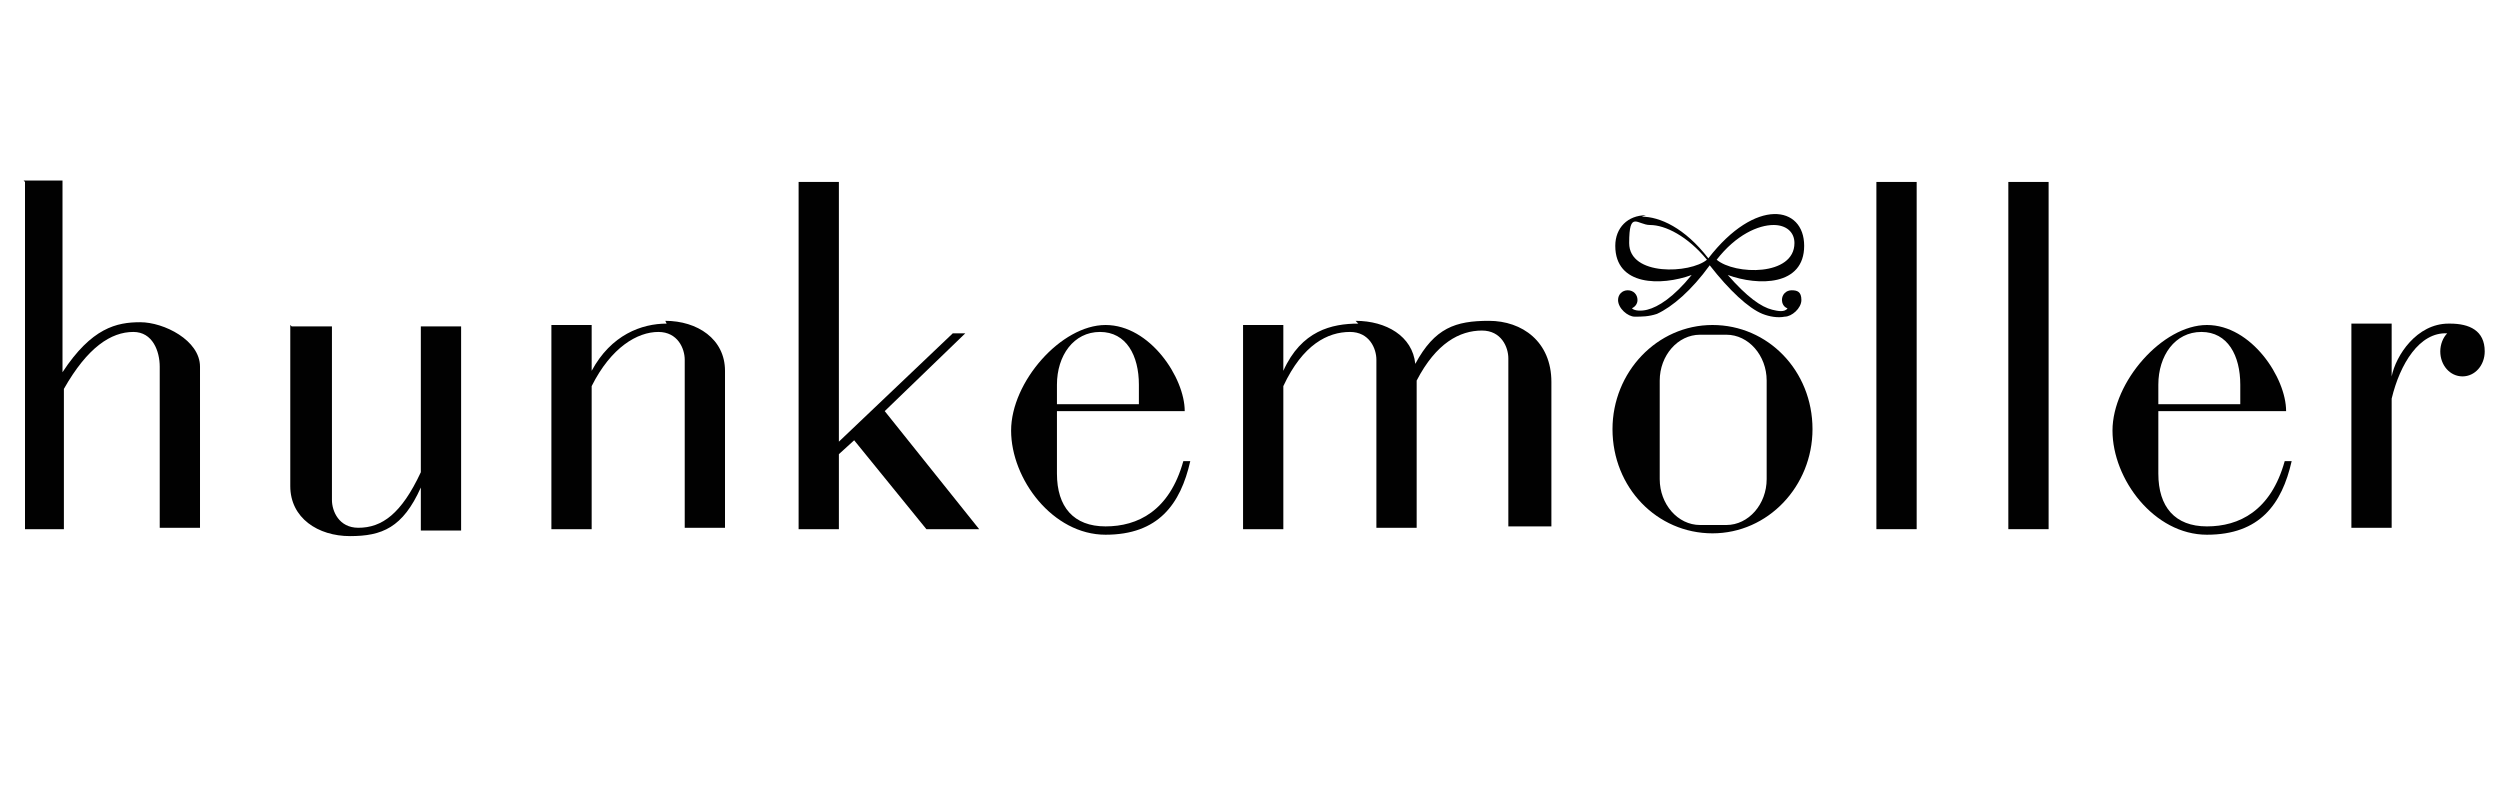
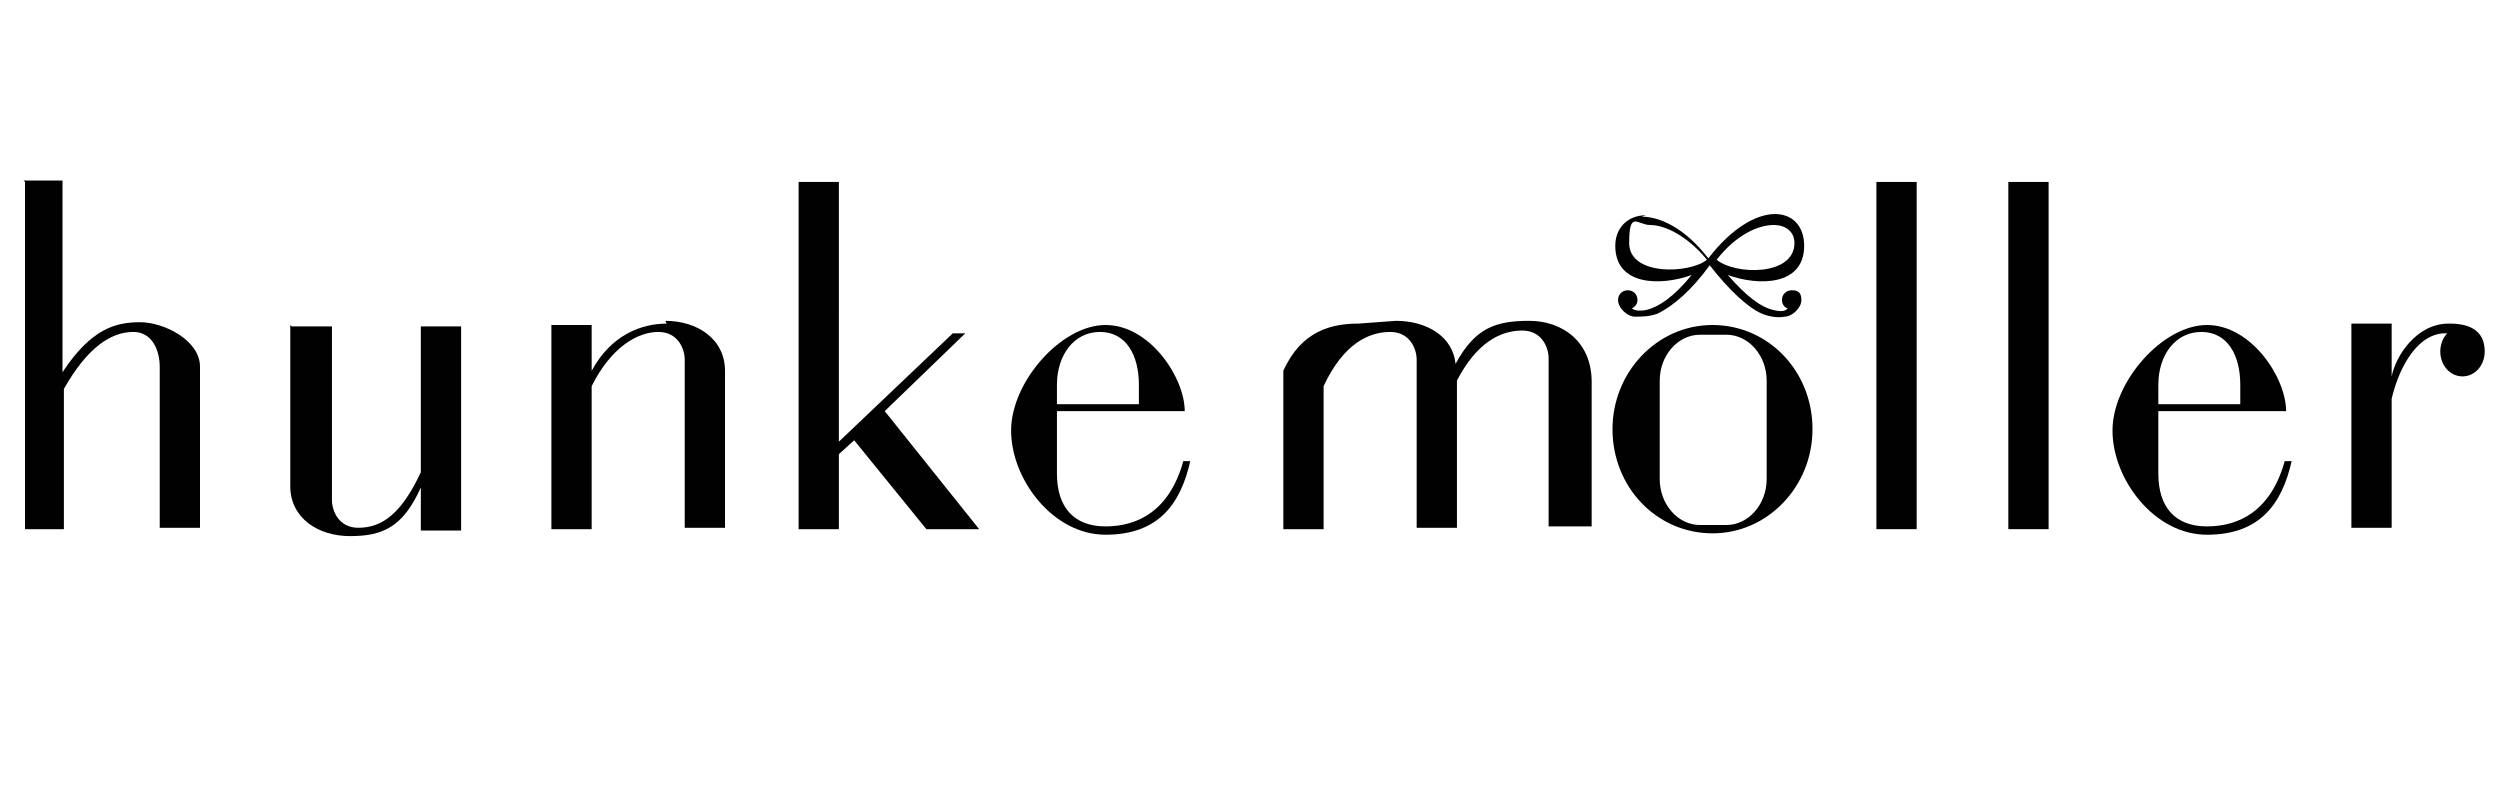
<svg xmlns="http://www.w3.org/2000/svg" id="Laag_1" version="1.1" viewBox="0 0 180 58">
  <defs>
    <style>
      .st0 {
        mask: url(#mask);
      }

      .st1 {
        fill: #fff;
      }

      .st1, .st2, .st3 {
        fill-rule: evenodd;
      }

      .st4 {
        fill: #010101;
      }

      .st5 {
        mask: url(#mask-1);
      }

      .st2 {
        fill: #11447e;
      }

      .st6 {
        fill: #ab1926;
      }

      .st7 {
        display: none;
      }

      .st8 {
        fill: #1b1a1a;
      }

      .st3 {
        fill: #98172e;
      }
    </style>
    <mask id="mask" x="104.6" y="5.2" width="11.8" height="8.4" maskUnits="userSpaceOnUse">
      <g id="mask-21" data-name="mask-2">
        <polygon id="path-11" data-name="path-1" class="st1" points="104.6 5.2 116.4 5.2 116.4 13.6 104.6 13.6 104.6 5.2" />
      </g>
    </mask>
    <mask id="mask-1" x="26.5" y="46.4" width="62" height="6.3" maskUnits="userSpaceOnUse">
      <g id="mask-41" data-name="mask-4">
        <polygon id="path-31" data-name="path-3" class="st1" points="26.5 46.4 88.6 46.4 88.6 52.8 26.5 52.8 26.5 46.4" />
      </g>
    </mask>
  </defs>
  <g class="st7">
    <g id="mask-4">
      <polygon id="path-3" class="st1" points="26.5 46.4 88.6 46.4 88.6 52.8 26.5 52.8 26.5 46.4" />
    </g>
    <g id="mask-2">
-       <polygon id="path-1" class="st1" points="104.6 5.2 116.4 5.2 116.4 13.6 104.6 13.6 104.6 5.2" />
-     </g>
+       </g>
    <g id="CRV-OMNI-components">
      <g id="_x5F_CRV-OMNI-_x2F_-_xD83D__xDCF1_-Footer-corporate">
        <g id="Logo">
          <path id="Fill-1" class="st2" d="M43,23.9c0-6.7,5.2-10.8,11.1-10.8s5.5.8,7.3,2.1v4.7c-1.7-1.4-3.9-2.4-6.3-2.4s-6.1,2.2-6.1,6.4,2.6,6.4,6.1,6.4,4.7-1,6.3-2.4v4.7c-1.7,1.3-4.4,2.1-7.3,2.1-6,0-11.1-4.1-11.1-10.8" />
          <path id="Fill-3" class="st3" d="M83.2,34.2h-6.1l-5.4-7.9h-1.5v7.9h-5.6V13.6h9.4c5,0,7.2,3,7.2,6.4s-1.5,5-4,5.8l6,8.5ZM72.6,22.7c2.1,0,3.1-1,3.1-2.7s-1-2.8-3.1-2.8h-2.4v5.5h2.4Z" />
          <polygon id="Fill-5" class="st2" points="93 23.6 97.4 13.5 103.4 13.5 93.2 34.2 92.3 34.2 82.1 13.5 88.7 13.5 93 23.6" />
          <path id="Fill-7" class="st2" d="M124.8,8.2s1.2,1.7,2.9,4c1.4-1.1,2.4-3,2.4-5.1v-1.4s-2.9,1.5-5.5,2.3c0,0,.1.2.2.2" />
          <path id="Fill-9" class="st3" d="M136.4,27c-1,5.9-5.8,7.1-8.7,7.2h-28.8l28.2-7.2-7.6-16.4c-3.2-6.5-9.2-3.2-9.2-3.2,7.1-4.5,11.2-.3,13,2,0,0,13,17.7,13,17.7" />
          <g id="Group-13">
            <g class="st0">
              <path id="Fill-11" class="st2" d="M112.8,9.5c1.9,1,2.9,2,3.6,4.1h-7.4c-2.9-.4-4.8-3.7-4.3-7l.2-1.4s7.1,3.9,7.9,4.3" />
            </g>
          </g>
          <polygon id="Fill-14" class="st3" points="91 46.5 94.1 49.6 91 52.7 92.9 52.7 96 49.6 92.9 46.5 91 46.5" />
          <g id="Group-18">
            <g class="st5">
              <path id="Fill-16" class="st2" d="M29.9,52.7c1.2,0,1.8-.7,1.8-1.7s-.5-1.4-1.2-1.5c.6-.1,1.1-.6,1.1-1.4s-.6-1.6-1.8-1.6h-3.2v6.1h3.3ZM29.5,49h-1.6v-1.3h1.6c.4,0,.7.3.7.7s-.3.7-.7.7h0ZM29.5,51.5h-1.7v-1.4h1.7c.5,0,.8.3.8.7s-.3.7-.8.7h0ZM37,52.7v-1.1h-3v-1.4h3v-1.1h-3v-1.3h3v-1.1h-4.3v6.1h4.3ZM40.7,52.7v-5h1.8v-1.1h-4.9v1.1h1.8v5h1.3ZM46.1,52.7v-5h1.8v-1.1h-4.9v1.1h1.8v5h1.3ZM53,52.7v-1.1h-3v-1.4h3v-1.1h-3v-1.3h3v-1.1h-4.3v6.1h4.3ZM59,52.7l-1.4-2.3c.7-.2,1.3-.7,1.3-1.8s-.8-2-2.1-2h-2.9v6.1h1.3v-2.2h1l1.2,2.2h1.5ZM56.7,49.3h-1.4v-1.7h1.4c.5,0,.9.3.9.8s-.4.8-.9.8h0ZM65.3,52.8c1.4,0,2.1-.7,2.6-1.5l-1.1-.5c-.3.5-.8.9-1.4.9-1.1,0-1.9-.9-1.9-2s.8-2,1.9-2,1.2.4,1.4.9l1.1-.6c-.4-.8-1.2-1.5-2.6-1.5s-3.3,1.3-3.3,3.2,1.4,3.2,3.3,3.2h0ZM71.5,52.8c1.9,0,3.2-1.3,3.2-3.2s-1.4-3.2-3.2-3.2-3.2,1.3-3.2,3.2,1.4,3.2,3.2,3.2h0ZM71.5,51.6c-1.1,0-1.9-.9-1.9-2s.7-2,1.9-2,1.9.9,1.9,2-.7,2-1.9,2h0ZM81.6,52.7l1.7-6.1h-1.5l-1.1,4.4-1.2-4.4h-1l-1.2,4.4-1.1-4.4h-1.5l1.8,6.1h1.4l1.1-4.2,1.1,4.2h1.4ZM86.1,52.8c1.7,0,2.5-.8,2.5-2,0-2.3-3.5-1.6-3.5-2.6s.3-.6.9-.6,1.3.2,1.8.7l.7-1c-.6-.6-1.4-.9-2.4-.9-1.4,0-2.3.8-2.3,1.9,0,2.3,3.5,1.6,3.5,2.6s-.3.7-1.1.7-1.5-.4-1.9-.8l-.7,1c.6.6,1.4,1,2.6,1h0Z" />
            </g>
          </g>
-           <path id="Fill-19" class="st2" d="M101.9,52.7c1.2,0,1.8-.7,1.8-1.7s-.5-1.4-1.2-1.5c.6-.1,1.1-.6,1.1-1.4s-.6-1.6-1.8-1.6h-3.2v6.1h3.3ZM101.5,49h-1.6v-1.3h1.6c.4,0,.7.3.7.7s-.3.7-.7.7h0ZM101.6,51.5h-1.7v-1.4h1.7c.5,0,.8.3.8.7s-.3.7-.8.7h0ZM109,52.7v-1.1h-3v-1.4h3v-1.1h-3v-1.3h3v-1.1h-4.3v6.1h4.3ZM112.8,52.7v-5h1.8v-1.1h-4.9v1.1h1.8v5h1.3ZM118.1,52.7v-5h1.8v-1.1h-4.9v1.1h1.8v5h1.3ZM125.1,52.7v-1.1h-3v-1.4h3v-1.1h-3v-1.3h3v-1.1h-4.3v6.1h4.3ZM131.1,52.7l-1.4-2.3c.7-.2,1.3-.7,1.3-1.8s-.8-2-2.1-2h-2.9v6.1h1.3v-2.2h1l1.2,2.2h1.5ZM128.8,49.3h-1.4v-1.7h1.4c.5,0,.9.3.9.8s-.4.8-.9.8h0ZM138.3,52.7v-1.1h-2.6v-5h-1.3v6.1h3.9ZM139.2,52.7h1.3v-6.1h-1.3v6.1ZM143,52.7v-2.5h3v-1.1h-3v-1.3h3v-1.1h-4.3v6.1h1.3ZM151.3,52.7v-1.1h-3v-1.4h3v-1.1h-3v-1.3h3v-1.1h-4.3v6.1h4.3Z" />
        </g>
      </g>
    </g>
  </g>
  <g class="st7">
    <path class="st6" d="M15.9,16.5c.8.2,1.6.4,2.6.8,1.1.6.8,1.5-.9,2.9-.8-.6-1.7-1.2-2.6-1.6,2.1-1.7.7-2.1,0-2.2h0c.3,0,.7,0,1,.1h0ZM3.6,24.2c-.9-.2-1.6-.5-1.1-1.6.3-.4.7-1,1-1.5.6-.7.7-.8,1.3-1.5-.9.9-.8,1.4.3,1.6-.6.9-1.1,1.8-1.5,2.8ZM22.4,19.7c.9.9,1,1,1.4,1.6l.3.4c1.3,2.4-6.7,7-15.5,8.9-.2-1.1-.4-1.9-.5-3.3,8.2-1.8,15.6-6.2,13.6-8.2l.7.6h0ZM2.5,30.8c-1.1-.3-1.6-.5-1.7-1.3v-.4c0-1.3,0-1.3.2-2.1,0-.3.1-.7.2-1,0,.3-.2,1.1,1.5,1.4-.2,1.1-.3,2.2-.2,3.3h0ZM25.8,25.1c.4,1.3.4,1.4.6,2.4v.4c0,3.3-11.5,8.6-19.7,9.1-.5-.9-.8-1.6-1.3-3,8.8-.6,21.1-6.4,20.2-9.6l.2.6h0ZM3.2,34.5c.3.8.6,1.6,1,2.3-.9-.2-1.2-.4-1.6-.9-.7-1.2-.7-1.3-1.2-2.5l-.2-.8c.3.6.6.8,1.8,1.1,0,.2.2.5.2.7ZM26.3,31.8c-.3,1.2-.3,1.3-.6,2l-.3.8c-1.3,2.5-5.1,3.8-7.4,4.7-.2-.6-.3-1.1-.5-2.1,5.2-2,8.5-4.2,8.9-5.9v.5c-.1,0-.1,0-.1,0ZM8.3,40.9c-.4-.1-.5-.1-.9-.3h-.1c-1.1-.8-1.1-.8-1.7-1.3-.3-.3-.6-.6-.9-.8.4.3.6.4,1.3.6.7.7,1.5,1.3,2.3,1.8h0Z" />
    <path class="st8" d="M35.7,34c-2.2-1.9-2.7-4.3-2.7-6.5s.5-4.1,2.6-6c1.6-1.5,3.7-2.3,6.9-2.3s2.2,0,3.2.2c.8.1,1.5.3,2.2.4.2,0,.3.1.3.3s0,.4-.1,1.2c0,.7,0,1.9,0,2.4,0,.3,0,.5-.3.5s-.2-.2-.2-.5c0-.8-.3-1.5-.9-2-.7-.8-2.4-1.3-4.4-1.3s-3.1.5-4.1,1.3c-1.6,1.5-2,3.6-2,5.7,0,5.2,4,7.8,6.9,7.8s3.1-.2,4-1.2c.4-.4.6-1,.8-1.5,0-.3.1-.4.3-.4s.2.2.2.3c0,.3-.3,2.2-.5,2.9-.1.4-.2.5-.6.6-.9.4-2.5.5-3.9.5-3,.1-5.5-.5-7.5-2.3h0ZM49.1,27.8c0-3.7,2.5-8.6,9-8.6s8.8,3.2,8.8,8.2-3.5,9-9.1,9c-6.3,0-8.8-4.7-8.8-8.6h0ZM63.9,28.2c0-4.9-2.8-7.9-6.4-7.9s-5.4,1.4-5.4,6.8,2.5,8.2,6.7,8.2,5.1-.8,5.1-7.1ZM70.4,33.1c0,1.7.3,2.3.8,2.4.4.1.8.2,1.1.2s.4,0,.4.2-.2.2-.5.2c-1.4,0-2.3,0-2.7,0s-1.2,0-2.4,0-.5,0-.5-.2.1-.2.3-.2c.3,0,.7,0,1-.1.6-.2.6-.8.7-2.7l.2-12.9c0-.4,0-.8.3-.8s.4.3.8.7c.3.3,3.6,3.8,6.8,7,1.5,1.5,4.4,4.6,4.8,5h.1l-.2-9.8c0-1.3-.2-1.7-.8-2-.3-.1-.8-.1-1.1-.1s-.4,0-.4-.2c0-.2.2-.2.6-.2,1.1,0,2.2,0,2.6,0s1.1,0,2.2,0,1.8,0,1.8.2-1.5.2-1.7.2-.4,0-.6,0c-.6.2-.8.6-.8,1.9l-.2,13.8c0,.5,0,.7-.3.7s-.5-.2-.8-.5c-1.4-1.3-4.2-4.2-6.5-6.4-2.4-2.4-4.8-5.1-5.2-5.5h0l.3,9.2h0Z" />
-     <path class="st8" d="M86.9,25.9c0-3.3,0-3.9,0-4.6,0-.8-.2-1.1-.9-1.2-.2,0-.5,0-.9,0s-2,0-2-.2,1.7-.2,2.1-.2c1.2,0,2.5,0,3.1,0s2,0,3.4,0c2.7,0,6.4,0,8.8,2.5,1.1,1.1,2.1,3,2.1,5.6s-1.2,4.9-2.4,6.1c-1,1-3.3,2.6-7.3,2.6s-1.7,0-2.5-.1-1.6-.1-2.2-.1-.7,0-1.2,0c-.5,0-1.1,0-1.5,0s-.4,0-.4-.2,0-.2.3-.2.6,0,.8,0c.4,0,.5-.6.6-1.2.1-.9.1-2.6.1-4.7v-3.9h0ZM89.7,28.3c0,2.3,0,4,0,4.4,0,.5,0,1.4.2,1.7.3.4,1.1.9,2.9.9s3.7-.4,5-1.6c1.4-1.2,1.8-3.2,1.8-5.4s-1.2-4.6-2.1-5.5c-2-1.9-4.5-2.2-6.2-2.2s-1.2,0-1.4.2c-.2,0-.3.2-.3.4,0,.8,0,2.6,0,4.4v2.8h0ZM104,27.8c0-3.7,2.5-8.6,9-8.6s8.8,3.2,8.8,8.2-3.5,9-9.1,9c-6.3,0-8.8-4.7-8.8-8.6h0ZM118.8,28.2c0-4.9-2.8-7.9-6.4-7.9s-5.4,1.4-5.4,6.8,2.5,8.2,6.7,8.2,5.1-.8,5.1-7.1Z" />
    <path class="st8" d="M123.5,25.9c0-3.3,0-3.9,0-4.6,0-.8-.2-1.1-.9-1.2-.3,0-.6,0-.9,0-.2,0-.4,0-.4-.2s.2-.2.5-.2c1.2,0,2.5,0,3,0,.8,0,2.4,0,3.1,0,1.4,0,2.9.1,4,.9.6.4,1.5,1.5,1.5,3s-.7,3.1-2.9,4.9c1.9,2.4,3.5,4.4,4.7,5.8,1.2,1.3,2.1,1.4,2.4,1.5.2,0,.4,0,.6,0s.3,0,.3.2c0,.2-.2.2-.4.2h-2.1c-1.2,0-1.8-.1-2.3-.4-.9-.5-1.8-1.5-3-3.2-.9-1.2-1.9-2.7-2.2-3-.1-.2-.3-.2-.4-.2h-1.9c-.1,0-.2,0-.2.1v.3c0,2,0,3.8.1,4.7,0,.6.2,1.1.9,1.2.3,0,.8,0,1.1,0s.3,0,.3.2c0,.2-.2.2-.4.2-1.3,0-2.9,0-3.2,0s-1.8,0-2.7,0-.4,0-.4-.2,0-.2.3-.2.6,0,.8,0c.4,0,.5-.6.6-1.2.1-.9.1-2.6.1-4.7v-3.8h0ZM126.1,27.6c0,.2,0,.3.2.4.5.2,1.1.2,1.7.2.9,0,1.2,0,1.6-.4.6-.5,1.3-1.5,1.3-3.3,0-3.1-2-4-3.3-4s-.9,0-1.2,0c-.2,0-.2.1-.2.3v6.7Z" />
    <path class="st6" d="M143.2,24.7c.7,0,1.3.1,1.8.3.5.2.8.4,1,.8s.3.6.4.8c0,.2.1.4.1.7v6.1c0,.4,0,.7-.2,1s-.3.6-.5.9c-.2.3-.6.5-1.1.7s-1.1.2-1.8.2-1.5-.1-2.3-.3v-1.1c.7.2,1.4.3,2.2.3s1,0,1.3-.1c.4-.1.6-.2.8-.4.2-.2.3-.3.3-.5,0-.2,0-.4,0-.6v-.8c-.6.2-1.3.3-1.9.3-.4,0-.7,0-1-.1-.3,0-.6-.2-1-.4s-.6-.4-.9-.7c-.2-.3-.4-.7-.6-1.1s-.2-1-.2-1.7.1-1.6.3-2.2.5-1,.9-1.3c.3-.3.7-.4,1.1-.6.3-.1.7-.2,1.1-.2h0ZM145.3,31.4v-4.2c0-.9-.7-1.4-2-1.4s-.5,0-.8.1-.5.2-.7.4c-.3.2-.4.5-.6,1-.1.4-.2,1-.2,1.6s0,1.1.2,1.5.3.7.6.9c.3.2.5.3.8.4.3,0,.5.1.9.1.7,0,1.3-.1,1.9-.4h0ZM152.7,25.8c-.9,0-1.9.2-2.8.4v6.8h-1.2v-7.5c1.2-.5,2.5-.8,4-.8v1.1ZM156.2,24.9c.4-.1.9-.2,1.3-.2s.9,0,1.3.2c.4.1.8.3,1.2.6.4.3.7.7.9,1.3s.3,1.3.3,2.1-.1,1.5-.3,2.1-.5,1-.9,1.3c-.4.3-.8.5-1.2.6s-.9.2-1.3.2-.9,0-1.3-.2-.8-.3-1.2-.6c-.4-.3-.7-.7-.9-1.3-.3-.6-.4-1.3-.4-2.1s.1-1.5.3-2.1c.2-.6.5-1,.9-1.3.4-.3.8-.5,1.2-.6ZM155.5,31.3c.4.5,1.1.8,2,.8s1.6-.2,2-.7c.4-.5.6-1.3.6-2.4s-.2-1.9-.6-2.4c-.4-.5-1.1-.7-2-.7s-1.6.3-2,.8c-.4.5-.6,1.3-.6,2.4s.2,1.8.6,2.3h0ZM169,24.9h1.2v4.7c0,1.1-.3,2-.9,2.6s-1.4.9-2.5.9-1.9-.3-2.5-.9c-.6-.6-.9-1.5-.9-2.6v-4.7h1.2v4.8c0,.8.2,1.4.5,1.8s.9.6,1.7.6,1.3-.2,1.7-.6.5-1,.5-1.8v-4.8h0ZM175.7,24.7c.3,0,.6,0,.9,0s.6.2.9.4.6.4.9.7c.2.3.4.7.6,1.3.2.5.3,1.2.3,1.9s-.1,1.5-.3,2.1c-.2.6-.5,1-.9,1.3s-.8.5-1.2.6c-.4.1-.8.2-1.3.2-.7,0-1.4-.1-2-.3v3.2h-1.2v-8.8c0-.2,0-.4.1-.7s.2-.5.4-.8c.2-.3.5-.6,1-.8s1.1-.3,1.8-.3h0ZM175.5,32c.9,0,1.6-.2,1.9-.7.4-.5.6-1.2.6-2.3s0-1.2-.2-1.7c-.2-.5-.4-.8-.6-1s-.5-.3-.8-.4-.5-.1-.8-.1c-1.5,0-2.2.5-2.2,1.5v4.4c.6.3,1.3.4,2,.4Z" />
  </g>
  <g>
    <path class="st4" d="M20.9,23.4v11.6c0,2.3,2,3.6,4.3,3.6s3.8-.6,5.1-3.5v3.1h2.9v-14.7h-2.9v10.5c-1.4,3-2.8,4-4.5,4-1.4,0-1.9-1.2-1.9-2v-12.5h-2.9Z" />
    <path class="st4" d="M1.8,13.1v25h2.8v-10.1c1.7-3,3.4-4.1,5-4.1,1.4,0,1.9,1.4,1.9,2.5v11.6h2.9v-11.6c0-1.9-2.6-3.2-4.3-3.2s-3.5.4-5.6,3.6v-13.8s-2.8,0-2.8,0Z" />
    <path class="st4" d="M48,23.3c-1.8,0-4,.8-5.4,3.4v-3.3h-2.9v14.7h2.9v-10.3c1.4-2.8,3.3-3.9,4.8-3.9,1.4,0,1.9,1.2,1.9,2v12.1h2.9v-11.3c0-2.3-2-3.6-4.3-3.6h0Z" />
    <path class="st4" d="M57.5,13.1v25h2.9v-5.4l1.1-1,5.2,6.4h3.8l-6.8-8.5,5.8-5.6h-.9l-8.2,7.8V13.1h-2.9Z" />
-     <path class="st4" d="M97.8,23.3c-1.9,0-4.1.5-5.4,3.4v-3.3h-2.9v14.7h2.9v-10.3c1.4-3,3.2-3.9,4.8-3.9,1.4,0,1.9,1.2,1.9,2v12.1h2.9v-10.6c1.4-2.7,3.1-3.6,4.7-3.6,1.4,0,1.9,1.2,1.9,2v12.1h3.1v-10.4c0-2.9-2.1-4.4-4.5-4.4s-3.9.5-5.3,3.1c-.2-2-2.1-3.1-4.3-3.1h0Z" />
+     <path class="st4" d="M97.8,23.3c-1.9,0-4.1.5-5.4,3.4v-3.3v14.7h2.9v-10.3c1.4-3,3.2-3.9,4.8-3.9,1.4,0,1.9,1.2,1.9,2v12.1h2.9v-10.6c1.4-2.7,3.1-3.6,4.7-3.6,1.4,0,1.9,1.2,1.9,2v12.1h3.1v-10.4c0-2.9-2.1-4.4-4.5-4.4s-3.9.5-5.3,3.1c-.2-2-2.1-3.1-4.3-3.1h0Z" />
    <rect class="st4" x="135.1" y="13.1" width="2.9" height="25" />
    <rect class="st4" x="144.6" y="13.1" width="2.9" height="25" />
    <path class="st4" d="M176.3,23.3c-2.3,0-3.8,2.3-4.1,3.8v-3.8h-2.9v14.7h2.9v-9.3c.6-2.5,2-4.8,4-4.7-.3.3-.5.8-.5,1.3,0,1,.7,1.8,1.6,1.8s1.6-.8,1.6-1.8c0-1.5-1.1-2-2.5-2h0Z" />
    <path class="st4" d="M164.6,29.6c0-2.4-2.5-6.2-5.7-6.2s-6.8,4.1-6.8,7.6,3,7.5,6.8,7.5,5.4-2.2,6.1-5.3h-.5c-1,3.6-3.3,4.7-5.6,4.7s-3.5-1.4-3.5-3.8v-4.5h9.2ZM155.4,29.1v-1.4c0-2.1,1.2-3.8,3.1-3.8s2.8,1.7,2.8,3.8v1.4h-5.9Z" />
    <path class="st4" d="M123.3,23.4c-4,0-7.2,3.4-7.2,7.5h0c0,4.2,3.2,7.5,7.2,7.5h0c4,0,7.2-3.4,7.2-7.5h0c0-4.2-3.2-7.5-7.2-7.5h0ZM122.4,24.1h1.9c1.6,0,2.9,1.5,2.9,3.3v7.1c0,1.8-1.3,3.3-2.9,3.3h-1.9c-1.6,0-2.9-1.5-2.9-3.3v-7.1c0-1.8,1.3-3.3,2.9-3.3Z" />
    <path class="st4" d="M85.3,29.6c0-2.4-2.5-6.2-5.7-6.2s-6.8,4.1-6.8,7.6,3,7.5,6.8,7.5,5.4-2.2,6.1-5.3h-.5c-1,3.6-3.3,4.7-5.6,4.7s-3.5-1.4-3.5-3.8v-4.5h9.2ZM76.1,29.1v-1.4c0-2.1,1.2-3.8,3.1-3.8s2.8,1.7,2.8,3.8v1.4h-5.9Z" />
    <path class="st4" d="M118.5,15.5c-1.3,0-2.2.9-2.2,2.2,0,2.9,3.3,2.9,5.5,2.1-1.3,1.6-2.4,2.3-3.2,2.5-.4.1-.9.1-1.1-.1.2-.1.4-.3.4-.6,0-.4-.3-.7-.7-.7s-.7.3-.7.7c0,.6.7,1.2,1.2,1.2.5,0,1,0,1.6-.2,1.1-.5,2.5-1.7,3.8-3.5,1.4,1.8,2.8,3.1,3.8,3.5.5.2,1.1.3,1.6.2.5,0,1.2-.6,1.2-1.2s-.3-.7-.7-.7-.7.3-.7.7c0,.2.1.5.4.6-.2.3-.7.2-1.1.1-.8-.2-1.8-.9-3.2-2.5,2.2.8,5.5.8,5.5-2.1s-3.5-3.5-6.9.9c-1.7-2.2-3.5-3-4.8-3ZM118.8,16.2c1.1,0,2.7.8,4.1,2.5-1.2,1-5.6,1.2-5.6-1.2s.6-1.3,1.5-1.3h0ZM127.7,16.2c.9,0,1.5.5,1.5,1.3,0,2.4-4.3,2.3-5.6,1.2,1.4-1.8,3-2.5,4.1-2.5h0Z" />
  </g>
</svg>